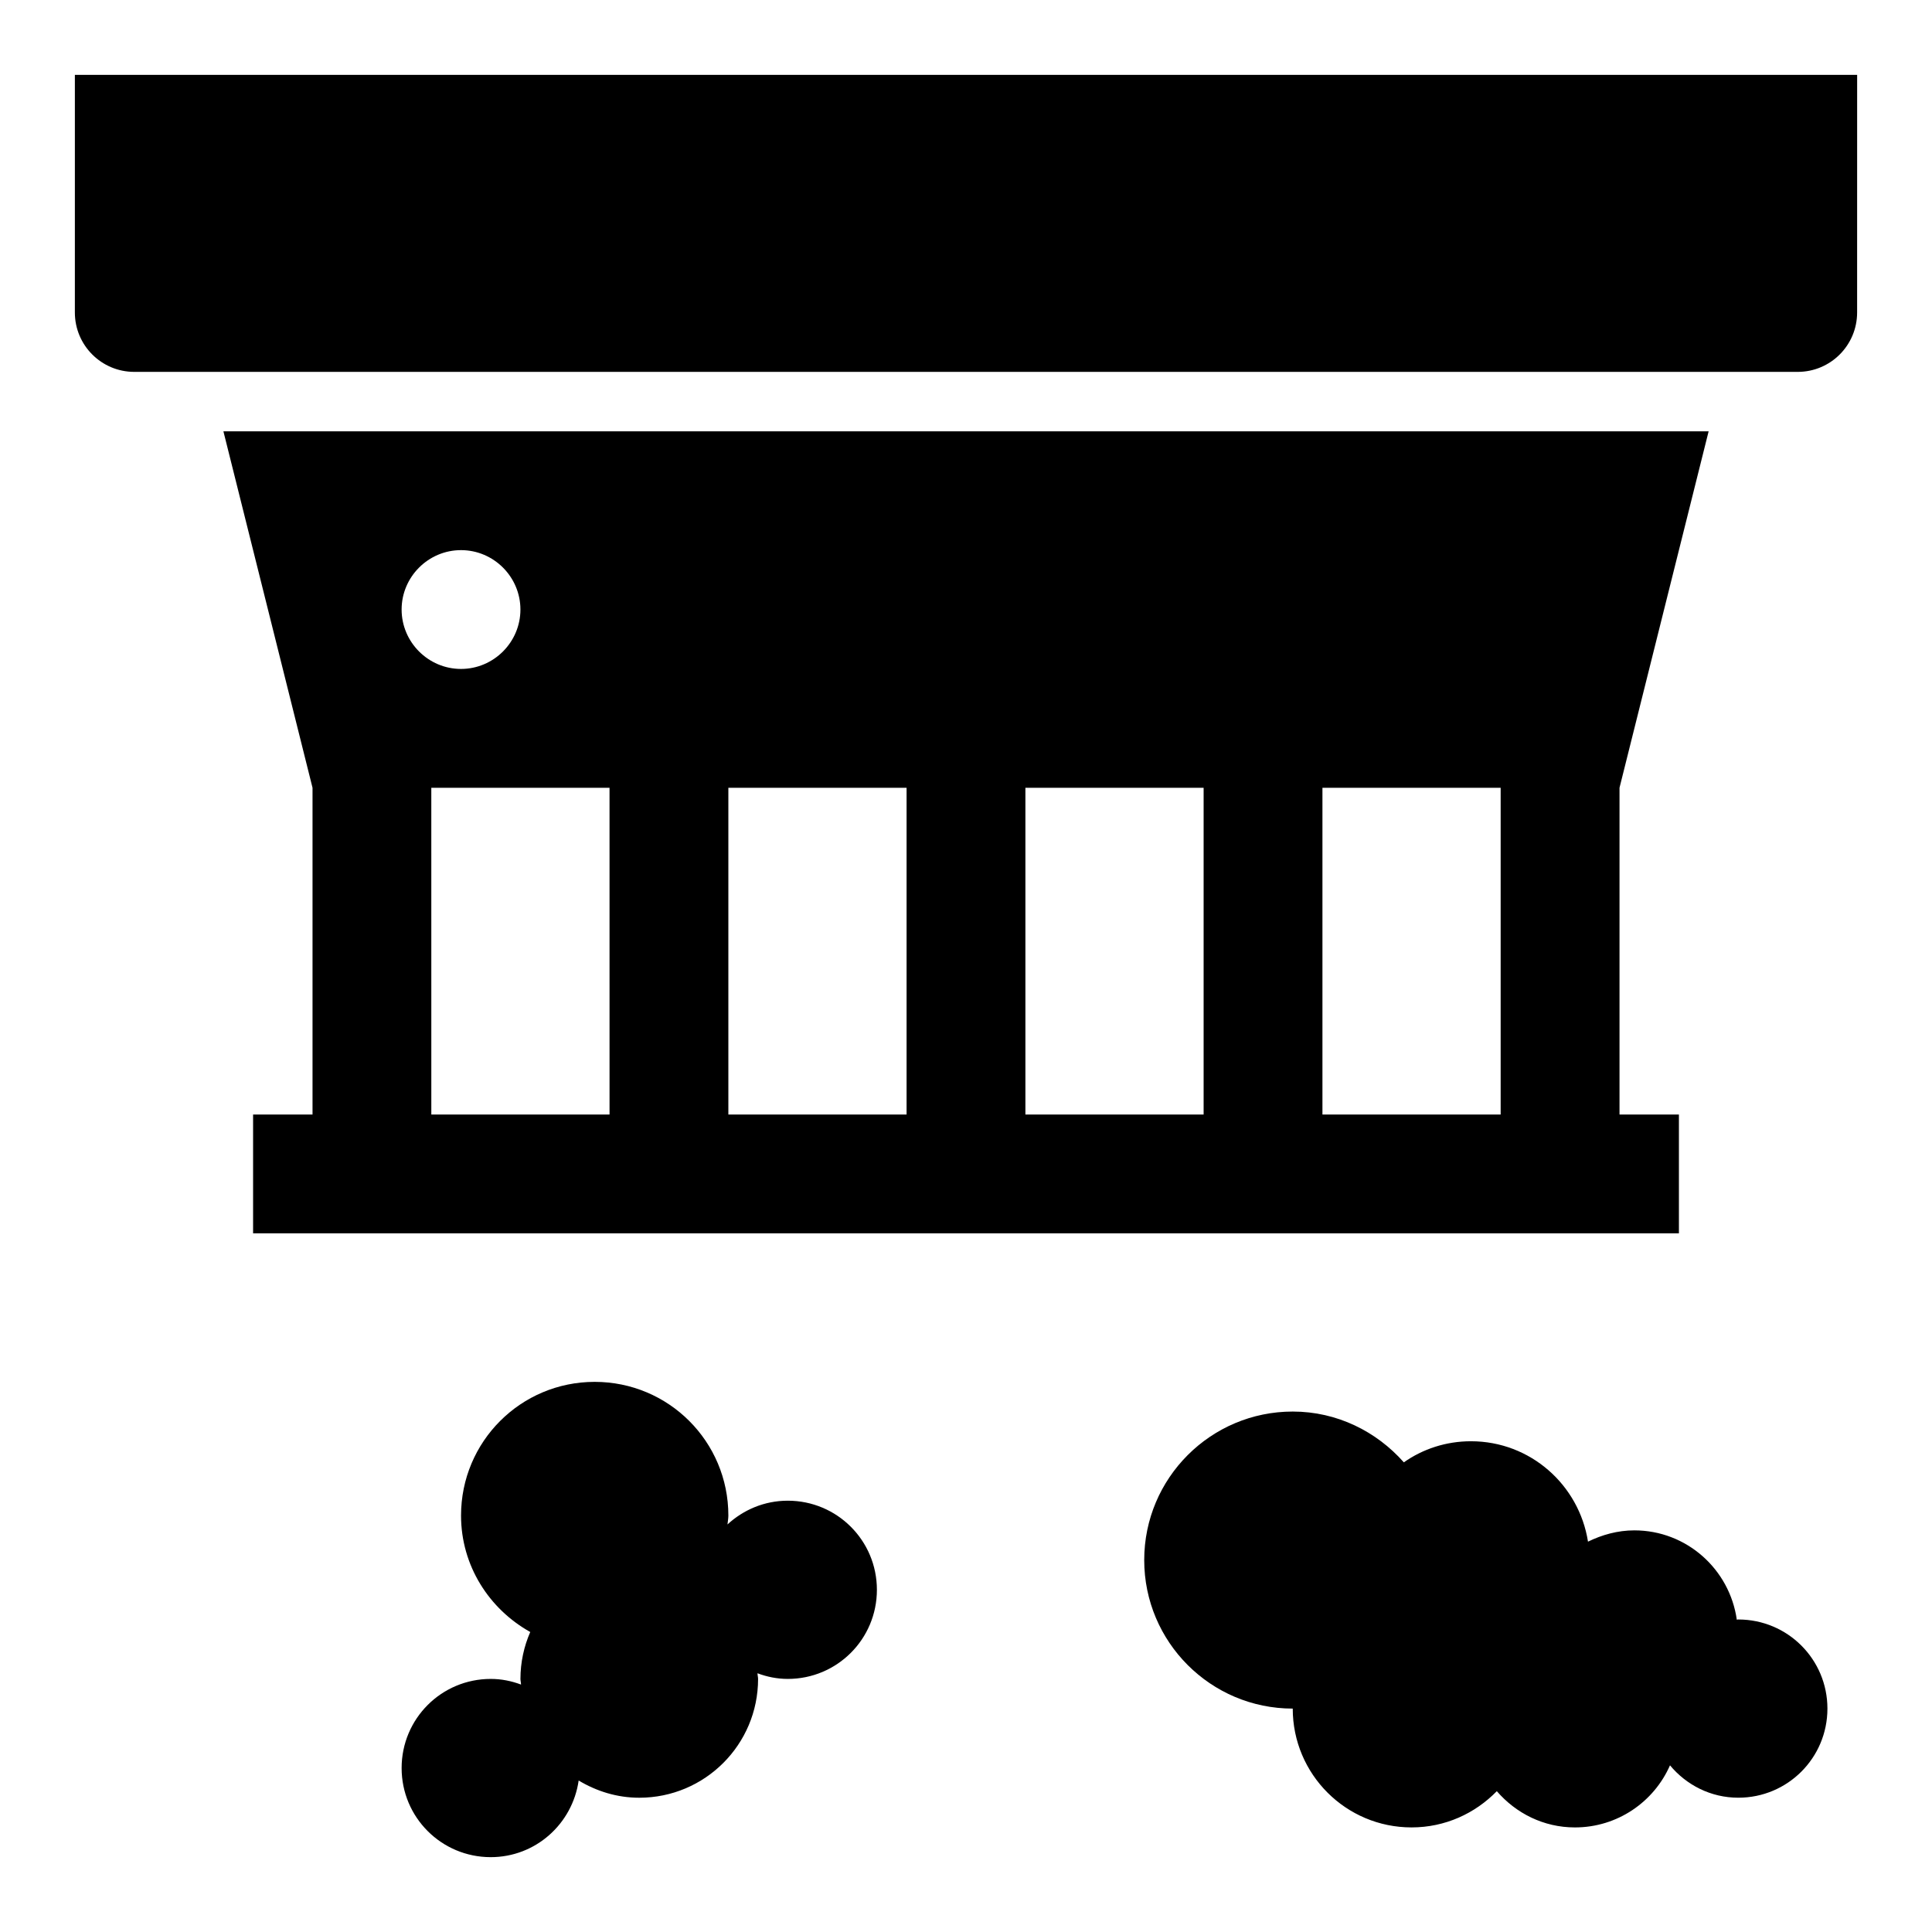
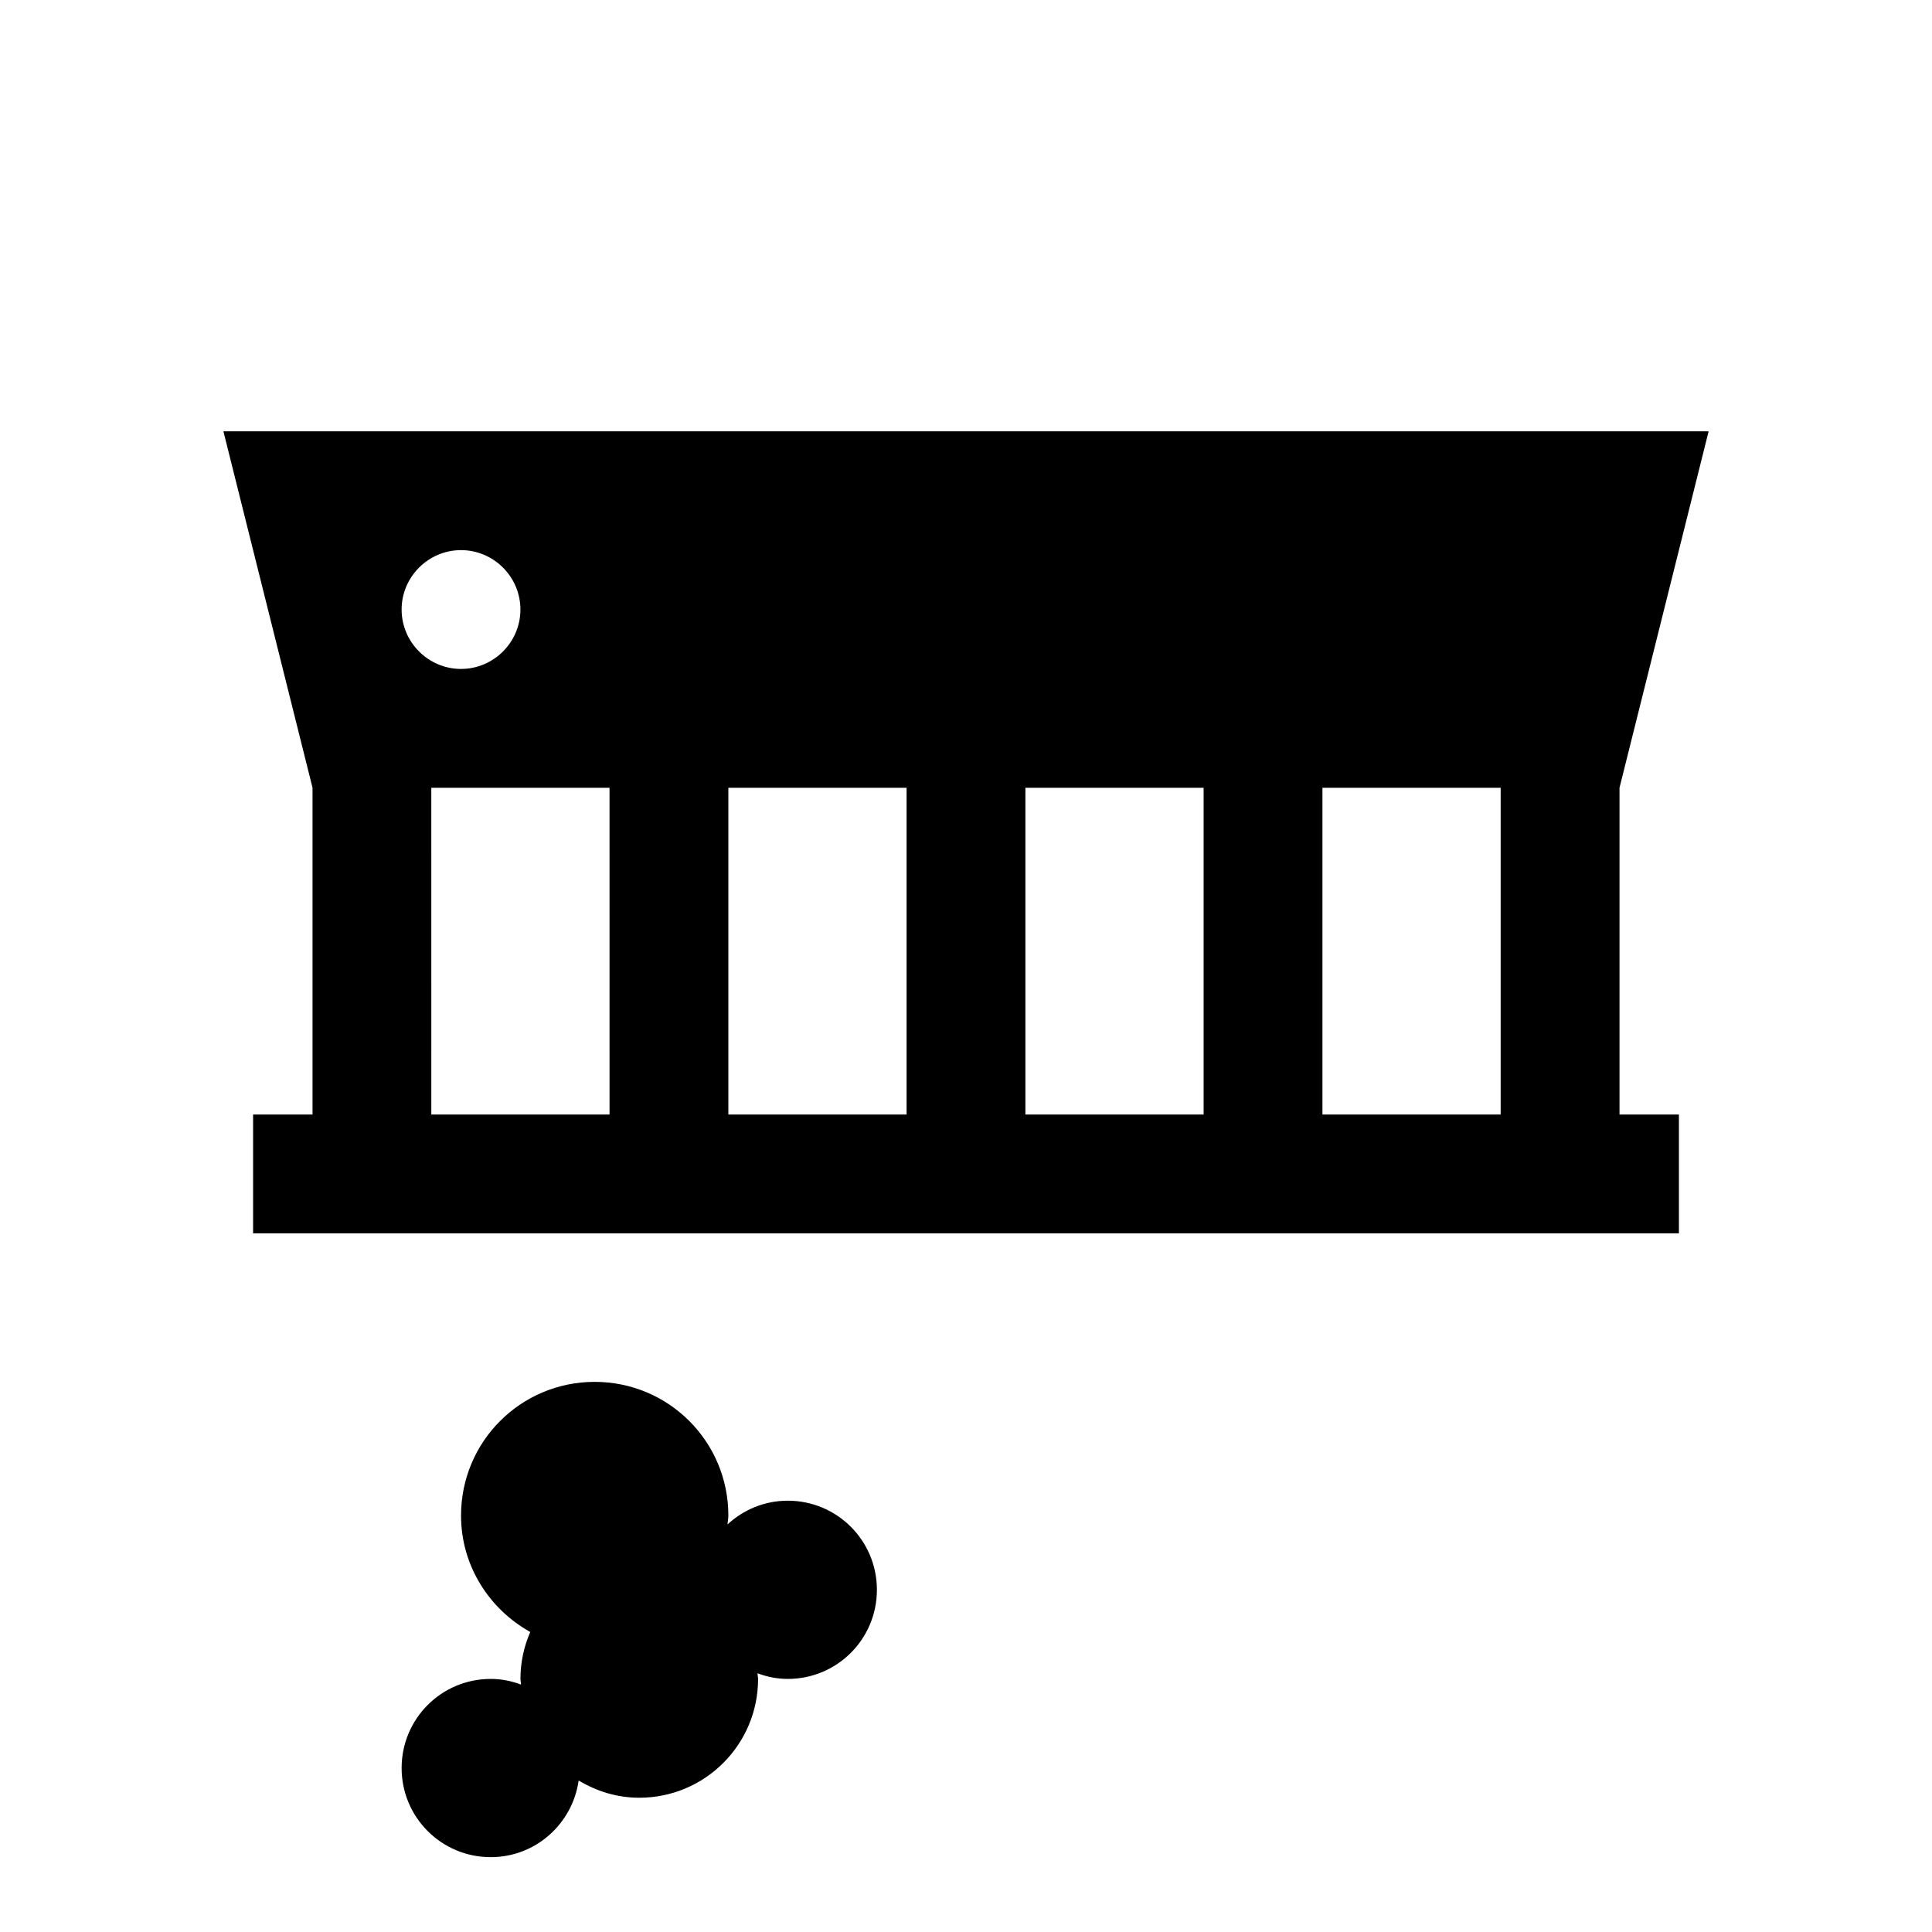
<svg xmlns="http://www.w3.org/2000/svg" fill="#000000" width="800px" height="800px" version="1.1" viewBox="144 144 512 512">
  <g>
-     <path d="m163.84 226.81c0 8.699 7.047 15.742 15.742 15.742h440.83c8.699 0 15.742-7.047 15.742-15.742l0.008-62.977h-472.32z" />
    <path d="m211.07 439.36v31.488h377.86v-31.488h-15.742v-86.594l23.617-94.465h-393.6l23.617 94.465v86.594zm283.39-86.594h47.23v86.594h-47.23zm-78.719 0h47.23v86.594h-47.23zm-78.719 0h47.23v86.594h-47.23zm-31.488 86.594h-47.23l-0.004-86.594h47.23zm-39.359-149.57c8.66 0 15.742 7.086 15.742 15.742 0 8.66-7.086 15.742-15.742 15.742-8.66 0-15.742-7.086-15.742-15.742-0.004-8.656 7.082-15.742 15.742-15.742z" />
    <path d="m352.77 541.7c-6.219 0-11.809 2.441-15.98 6.297 0.078-0.789 0.234-1.574 0.234-2.363 0-19.602-15.824-35.426-35.426-35.426-19.598 0.004-35.418 15.828-35.418 35.43 0 13.305 7.477 24.797 18.344 30.859-1.656 3.777-2.602 8.027-2.602 12.434 0 0.473 0.156 1.023 0.156 1.496-2.519-0.945-5.195-1.496-8.027-1.496-13.066 0-23.617 10.547-23.617 23.617 0 13.066 10.547 23.617 23.617 23.617 11.887 0 21.648-8.816 23.301-20.309 4.723 2.832 10.156 4.562 16.059 4.562 17.398 0 31.488-14.09 31.488-31.488 0-0.473-0.156-1.023-0.156-1.496 2.519 0.945 5.195 1.496 8.027 1.496 13.066 0 23.617-10.547 23.617-23.617 0-13.066-10.551-23.613-23.617-23.613z" />
-     <path d="m604.67 573.18c-0.156 0-0.234 0-0.395 0.078-1.891-13.383-13.305-23.695-27.16-23.695-4.41 0-8.582 1.18-12.281 2.992-2.359-15.035-15.27-26.609-31.012-26.609-6.613 0-12.754 2.047-17.789 5.59-7.246-8.188-17.715-13.461-29.445-13.461-21.727 0-39.359 17.633-39.359 39.359s17.633 39.359 39.359 39.359c0 17.398 14.09 31.488 31.488 31.488 8.895 0 16.848-3.699 22.594-9.605 5.039 5.828 12.359 9.609 20.703 9.609 11.258 0 20.941-6.769 25.191-16.453 4.328 5.195 10.785 8.578 18.105 8.578 13.066 0 23.617-10.547 23.617-23.617 0-13.066-10.551-23.613-23.617-23.613z" />
  </g>
</svg>